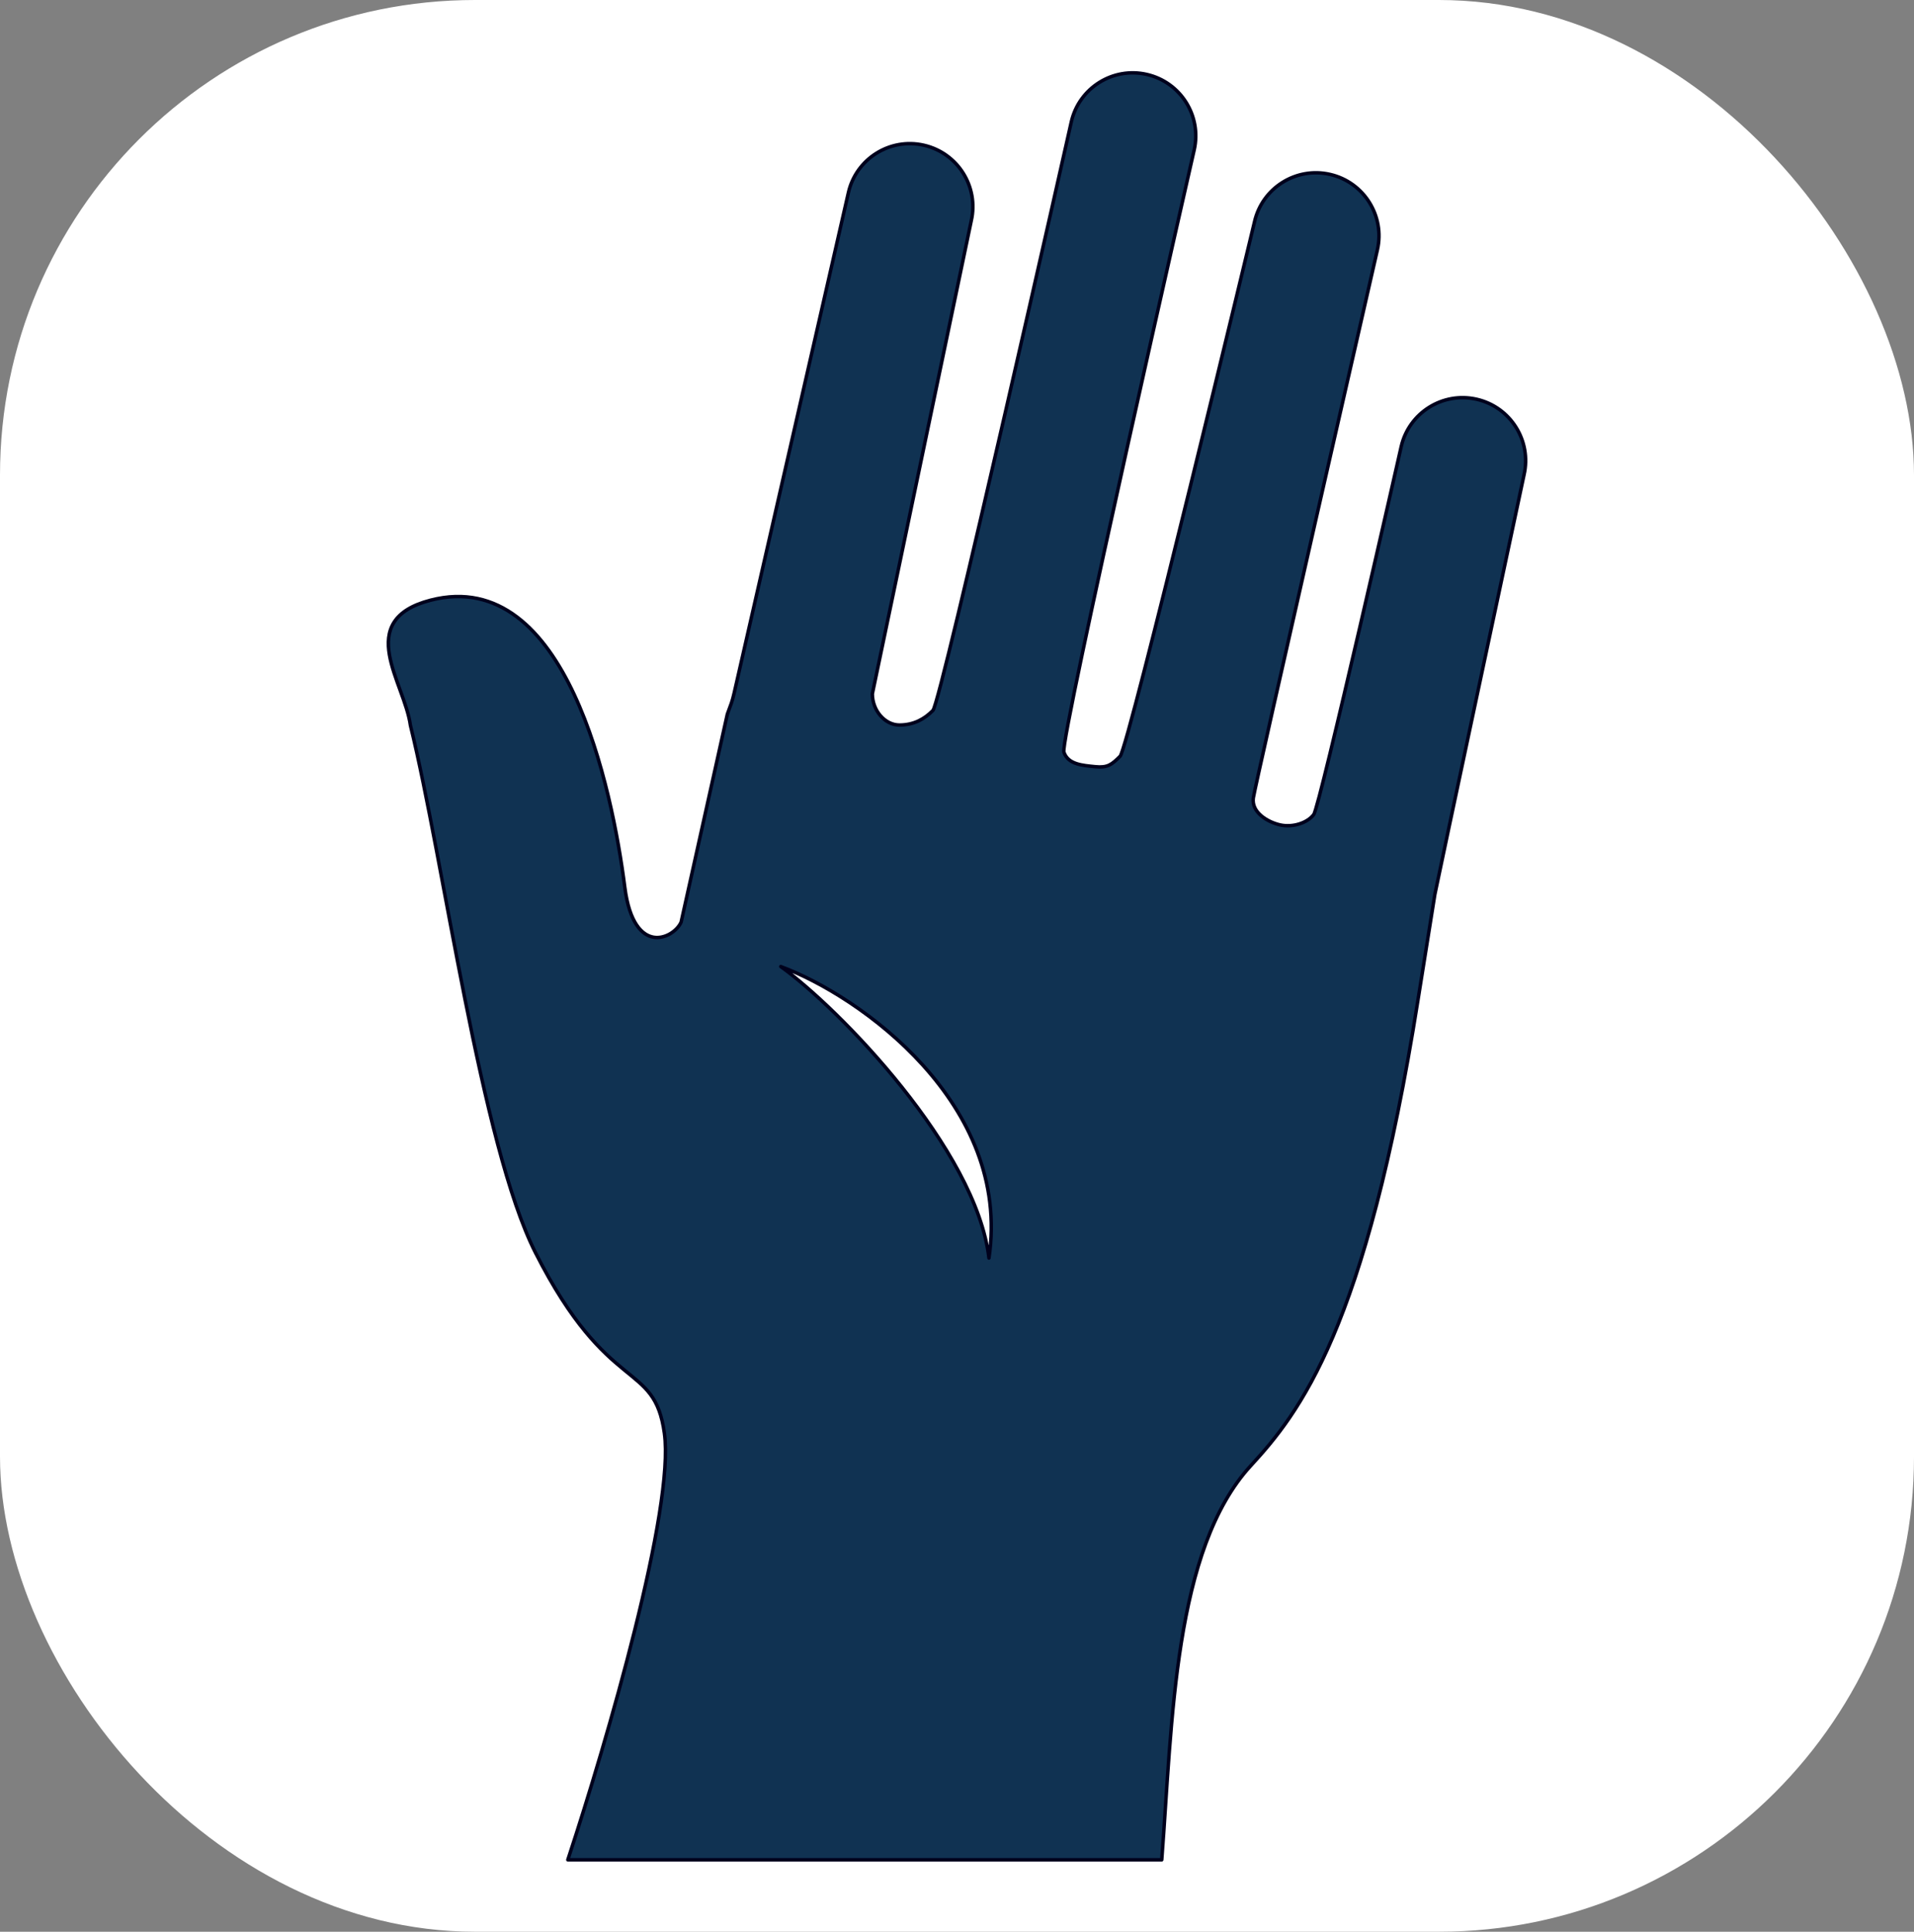
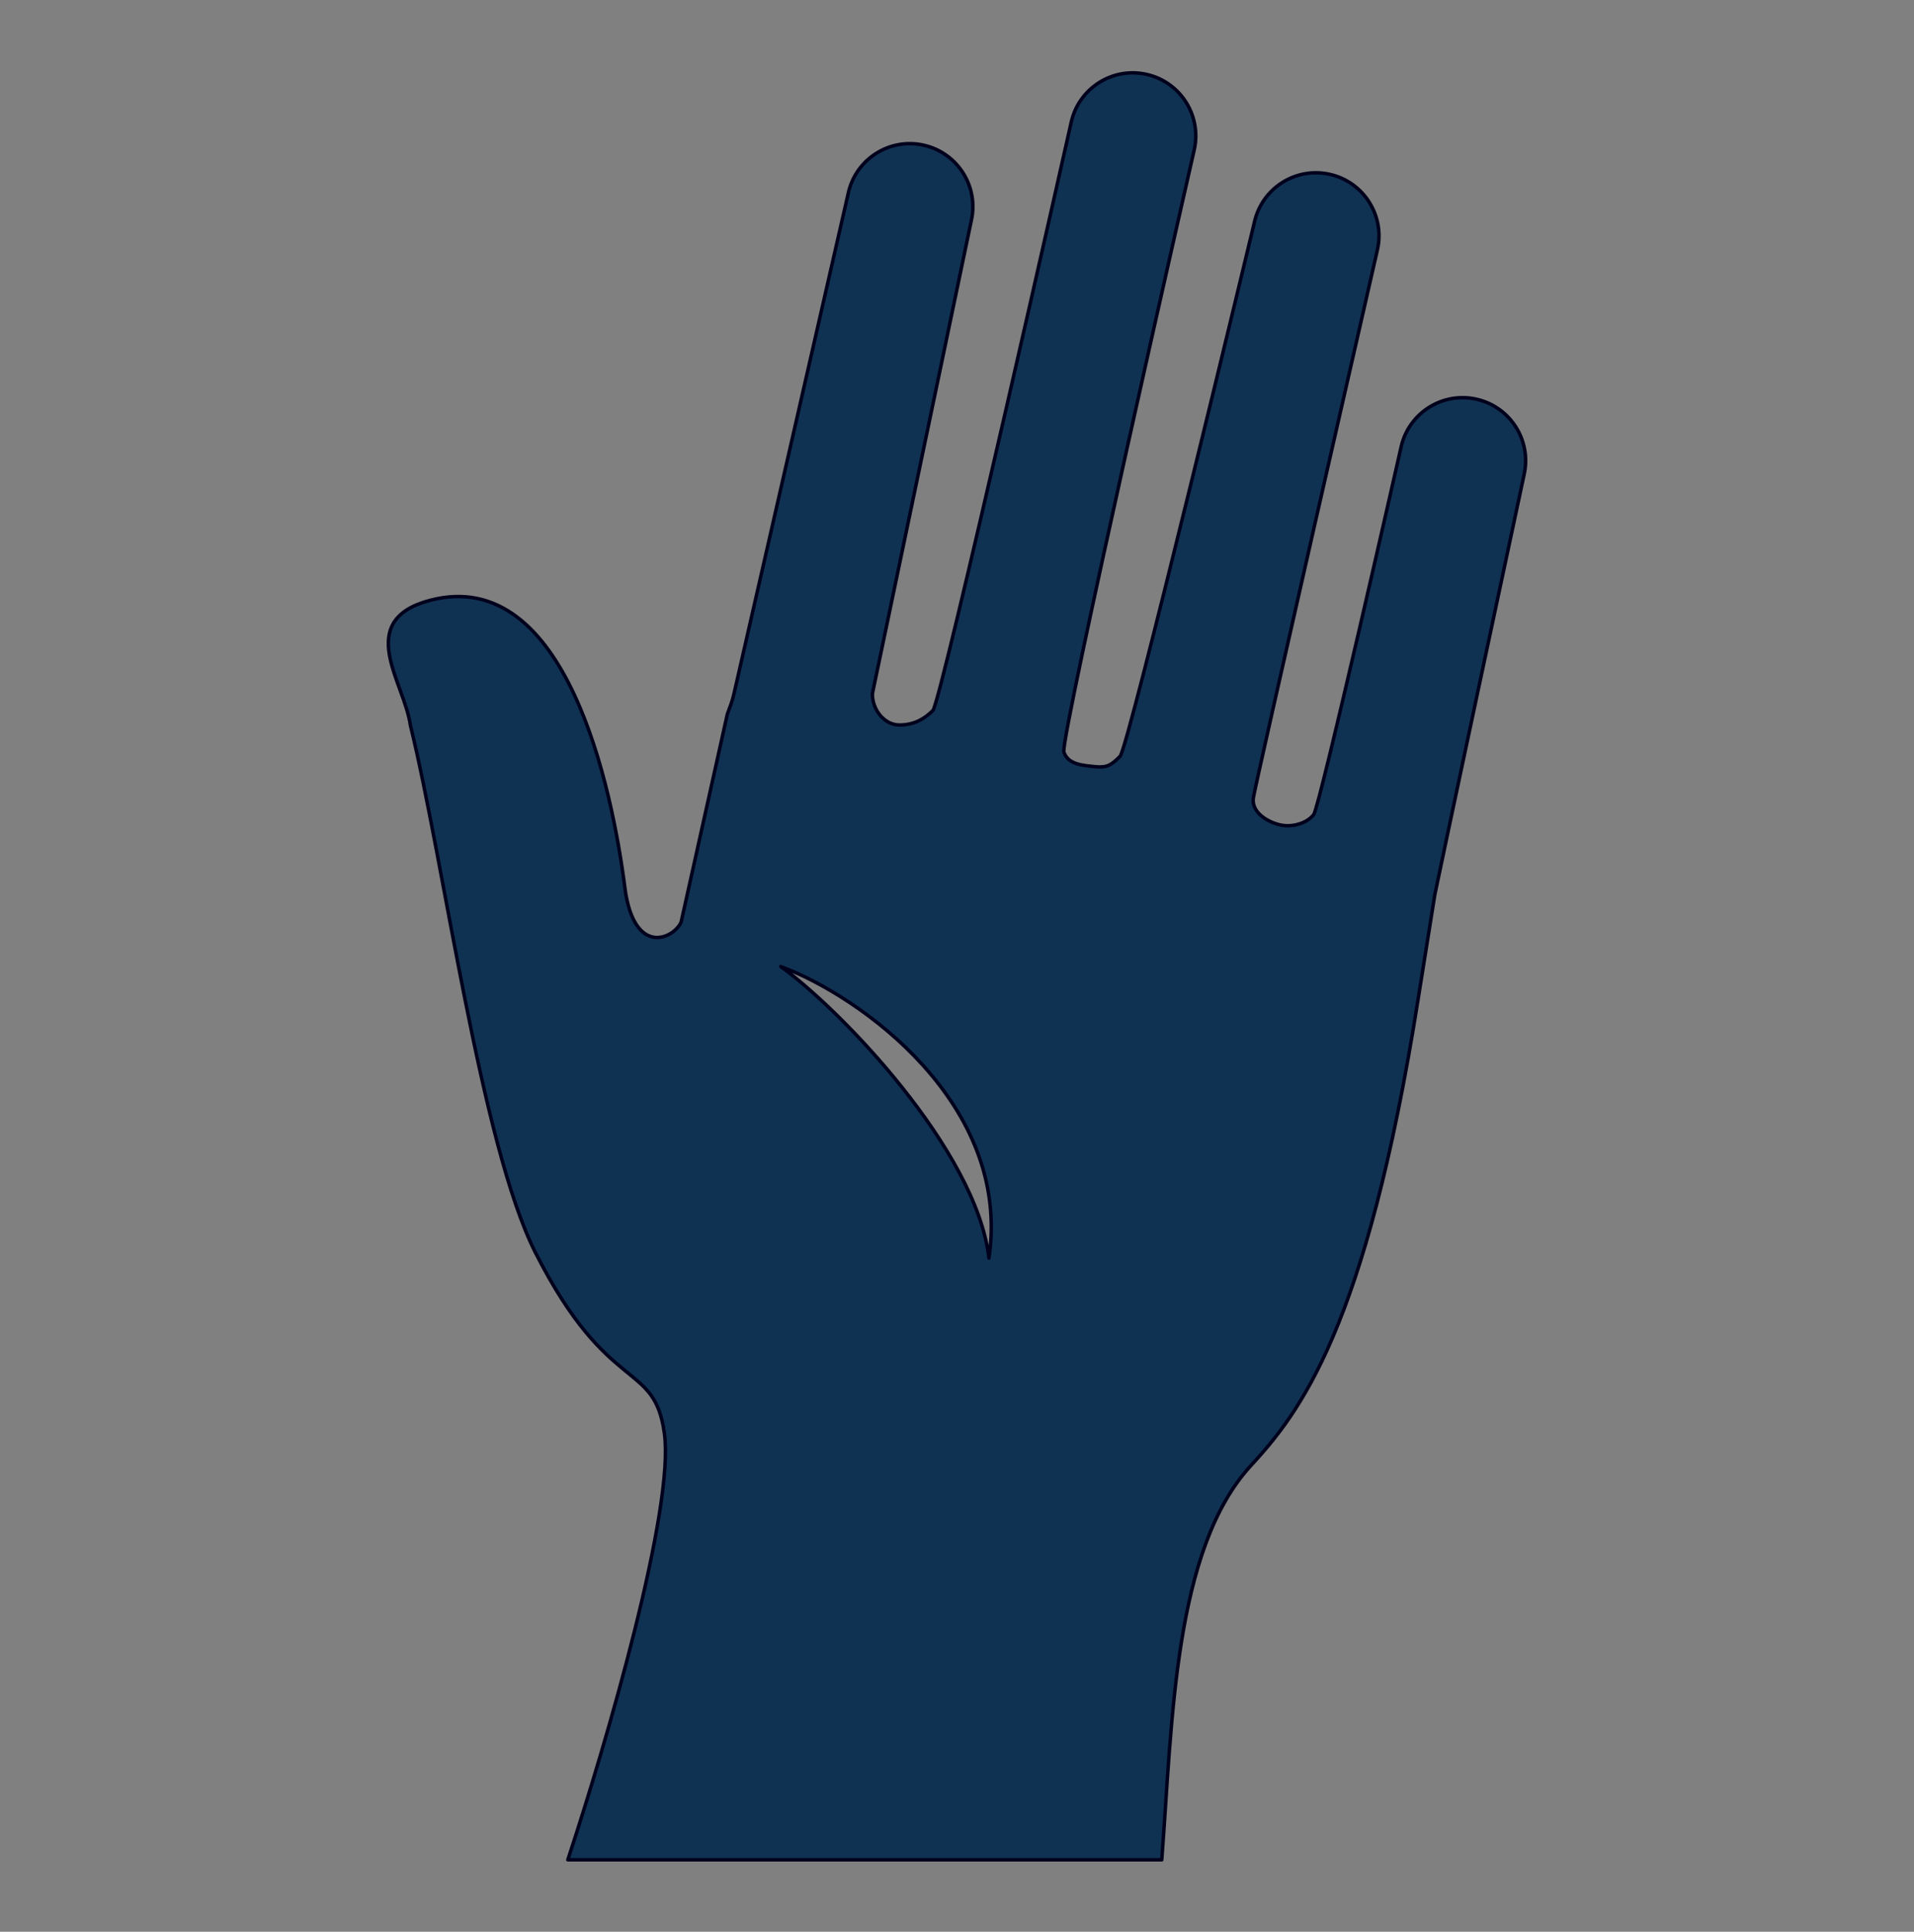
<svg xmlns="http://www.w3.org/2000/svg" width="552" height="557" viewBox="0 0 552 557" fill="none">
  <rect x="0" y="0" width="552" height="557" fill="#808080" stroke="none" />
-   <rect width="552" height="557" rx="137" fill="white" />
  <path d="M308.965 35.134C311.201 25.348 320.946 19.226 330.733 21.46C340.52 23.695 346.642 33.441 344.408 43.228C344.337 43.539 305.629 213.257 306.828 216.86C308.029 220.463 312.231 220.688 315.834 221.064C319.436 221.439 320.636 220.463 323.038 218.062C325.439 215.66 361.799 63.952 361.799 63.952C364.035 54.166 373.78 48.044 383.567 50.278C393.354 52.513 399.476 62.259 397.242 72.046C397.191 72.27 362.062 225.87 361.463 230.069C360.863 234.272 365.666 237.094 369.268 237.874C372.87 238.654 377.074 237.274 378.875 234.872C380.677 232.464 404.097 128.794 404.097 128.794C406.333 119.008 416.077 112.886 425.864 115.12C435.651 117.355 441.775 127.101 439.541 136.888C437.244 147.619 414.297 255.285 413.816 257.898L408.936 288.402C401.427 335.859 392.861 365.631 384.429 385.43C375.99 405.247 367.69 415.061 360.754 422.601C349.67 434.649 343.987 453.109 340.715 473.528C337.443 493.94 336.596 516.166 335.092 535.712L335.05 536.267H163.756L164.015 535.479C169.516 518.778 177.174 493.63 183.077 469.936C186.028 458.088 188.538 446.612 190.122 436.741C191.708 426.852 192.354 418.633 191.609 413.271C190.869 407.939 189.507 404.664 187.593 402.092C185.66 399.493 183.146 397.578 179.965 394.965C173.604 389.741 164.992 382.022 154.443 361.226C146.567 345.698 139.95 317.392 134.107 288.177C128.254 258.908 123.172 228.696 118.373 209.199L118.366 209.17L118.361 209.14C117.933 206.062 116.726 202.681 115.457 199.19C114.198 195.729 112.879 192.161 112.302 188.806C111.724 185.443 111.874 182.196 113.644 179.421C115.414 176.647 118.728 174.464 124.21 173.052C134.003 170.529 142.22 172.715 149.055 177.861C155.865 182.988 161.282 191.034 165.58 200.212C174.175 218.571 178.388 241.683 180.191 255.81C181.513 266.162 185.192 269.685 188.497 270.238C190.185 270.521 191.893 270.061 193.337 269.193C194.765 268.334 195.883 267.104 196.434 265.898L209.762 205.925C210.815 203.052 211.148 202.382 211.742 199.779L244.676 55.547C246.912 45.761 256.657 39.639 266.444 41.873C276.231 44.108 282.353 53.854 280.119 63.641L251.592 200.05C251.593 204.853 255.194 209.056 259.397 209.056C263.6 209.056 266.7 207.254 269.052 204.853C271.404 202.452 308.931 35.289 308.965 35.134ZM225.175 278.7C241.986 290.708 281.602 331.535 285.214 362.755C291.818 318.326 247.99 287.106 225.175 278.7Z" fill="#103252" />
  <path d="M308.965 35.134L308.478 35.023L308.478 35.024L308.965 35.134ZM330.733 21.46L330.844 20.973L330.844 20.973L330.733 21.46ZM344.408 43.228L343.92 43.116L343.92 43.116L344.408 43.228ZM306.828 216.86L306.353 217.018L306.353 217.019L306.828 216.86ZM315.834 221.064L315.782 221.561L315.782 221.561L315.834 221.064ZM323.038 218.062L323.391 218.415L323.391 218.415L323.038 218.062ZM361.799 63.952L362.286 64.069L362.287 64.064L361.799 63.952ZM383.567 50.278L383.678 49.791L383.678 49.791L383.567 50.278ZM397.242 72.046L397.729 72.157L397.729 72.157L397.242 72.046ZM361.463 230.069L360.968 229.999L360.968 229.999L361.463 230.069ZM369.268 237.874L369.162 238.363L369.162 238.363L369.268 237.874ZM378.875 234.872L379.275 235.172L379.275 235.172L378.875 234.872ZM404.097 128.794L403.61 128.683L403.61 128.684L404.097 128.794ZM425.864 115.12L425.975 114.633L425.975 114.633L425.864 115.12ZM439.541 136.888L439.053 136.776L439.052 136.783L439.541 136.888ZM413.816 257.898L413.324 257.808L413.322 257.82L413.816 257.898ZM408.936 288.402L408.442 288.323L408.442 288.324L408.936 288.402ZM384.429 385.43L384.889 385.626L384.889 385.626L384.429 385.43ZM360.754 422.601L360.386 422.262L360.386 422.262L360.754 422.601ZM340.715 473.528L340.221 473.449L340.221 473.449L340.715 473.528ZM335.092 535.712L334.594 535.674L334.594 535.674L335.092 535.712ZM335.05 536.267V536.767C335.312 536.767 335.529 536.565 335.549 536.304L335.05 536.267ZM163.756 536.267L163.281 536.11C163.23 536.262 163.256 536.43 163.35 536.56C163.444 536.69 163.595 536.767 163.756 536.767V536.267ZM164.015 535.479L164.49 535.635L164.49 535.635L164.015 535.479ZM183.077 469.936L183.562 470.056L183.562 470.056L183.077 469.936ZM190.122 436.741L190.615 436.82L190.615 436.82L190.122 436.741ZM191.609 413.271L192.104 413.202L192.104 413.202L191.609 413.271ZM187.593 402.092L187.995 401.793L187.995 401.793L187.593 402.092ZM179.965 394.965L179.647 395.351L179.647 395.351L179.965 394.965ZM154.443 361.226L153.997 361.452L153.997 361.452L154.443 361.226ZM134.107 288.177L133.617 288.275L133.617 288.275L134.107 288.177ZM118.373 209.199L117.886 209.313L117.887 209.319L118.373 209.199ZM118.366 209.17L117.872 209.25C117.874 209.261 117.876 209.272 117.879 209.284L118.366 209.17ZM118.361 209.14L117.866 209.209L117.867 209.219L118.361 209.14ZM115.457 199.19L115.927 199.02L115.927 199.02L115.457 199.19ZM112.302 188.806L111.81 188.89L111.81 188.89L112.302 188.806ZM113.644 179.421L113.223 179.152L113.223 179.152L113.644 179.421ZM124.21 173.052L124.085 172.568L124.085 172.568L124.21 173.052ZM149.055 177.861L149.356 177.462L149.356 177.462L149.055 177.861ZM165.58 200.212L166.033 200L166.033 200L165.58 200.212ZM180.191 255.81L179.695 255.873L179.695 255.873L180.191 255.81ZM188.497 270.238L188.414 270.731L188.414 270.731L188.497 270.238ZM193.337 269.193L193.594 269.622L193.594 269.622L193.337 269.193ZM196.434 265.898L196.889 266.106C196.904 266.075 196.915 266.041 196.922 266.007L196.434 265.898ZM209.762 205.925L209.293 205.753C209.285 205.774 209.279 205.795 209.274 205.816L209.762 205.925ZM211.742 199.779L212.229 199.891L212.229 199.891L211.742 199.779ZM244.676 55.547L244.189 55.436L244.189 55.436L244.676 55.547ZM266.444 41.873L266.555 41.386L266.555 41.386L266.444 41.873ZM280.119 63.641L279.631 63.529L279.629 63.538L280.119 63.641ZM251.592 200.05L251.103 199.948C251.096 199.981 251.092 200.015 251.092 200.05L251.592 200.05ZM259.397 209.056L259.397 209.556H259.397V209.056ZM269.052 204.853L269.41 205.202L269.41 205.202L269.052 204.853ZM225.175 278.7L225.348 278.231C225.113 278.145 224.851 278.245 224.733 278.466C224.616 278.688 224.681 278.962 224.885 279.107L225.175 278.7ZM285.214 362.755L284.717 362.812C284.746 363.062 284.955 363.251 285.205 363.255C285.456 363.259 285.671 363.077 285.708 362.828L285.214 362.755ZM308.965 35.134L309.453 35.245C311.627 25.728 321.104 19.774 330.622 21.948L330.733 21.46L330.844 20.973C320.789 18.677 310.775 24.967 308.478 35.023L308.965 35.134ZM330.733 21.46L330.622 21.948C340.139 24.121 346.093 33.599 343.92 43.116L344.408 43.228L344.895 43.339C347.191 33.283 340.9 23.269 330.844 20.973L330.733 21.46ZM344.408 43.228L343.92 43.116C343.885 43.272 334.19 85.781 324.654 128.701C319.885 150.161 315.157 171.726 311.695 188.151C309.964 196.363 308.549 203.294 307.604 208.285C307.132 210.78 306.776 212.795 306.557 214.245C306.448 214.97 306.371 215.56 306.332 216.002C306.312 216.222 306.301 216.413 306.301 216.569C306.3 216.707 306.306 216.877 306.353 217.018L306.828 216.86L307.302 216.703C307.312 216.731 307.3 216.708 307.301 216.573C307.301 216.457 307.31 216.297 307.328 216.091C307.365 215.679 307.438 215.112 307.546 214.395C307.762 212.963 308.115 210.962 308.587 208.471C309.53 203.49 310.943 196.568 312.673 188.357C316.134 171.937 320.862 150.377 325.63 128.918C335.165 86.001 344.86 43.494 344.895 43.339L344.408 43.228ZM306.828 216.86L306.353 217.019C307.02 219.018 308.528 220.062 310.271 220.646C311.988 221.222 314.009 221.376 315.782 221.561L315.834 221.064L315.885 220.566C314.056 220.376 312.174 220.23 310.589 219.698C309.03 219.175 307.837 218.305 307.302 216.702L306.828 216.86ZM315.834 221.064L315.782 221.561C317.634 221.754 318.936 221.606 320.1 221.056C321.241 220.516 322.199 219.608 323.391 218.415L323.038 218.062L322.684 217.708C321.475 218.917 320.632 219.697 319.672 220.152C318.735 220.595 317.636 220.748 315.885 220.566L315.834 221.064ZM323.038 218.062L323.391 218.415C323.493 218.314 323.569 218.172 323.623 218.062C323.686 217.934 323.754 217.775 323.826 217.59C323.971 217.218 324.145 216.713 324.345 216.088C324.746 214.836 325.262 213.076 325.874 210.885C327.1 206.502 328.718 200.374 330.592 193.093C334.339 178.53 339.11 159.34 343.805 140.226C348.5 121.111 353.12 102.072 356.567 87.811C358.29 80.681 359.72 74.746 360.719 70.593C361.218 68.516 361.61 66.885 361.877 65.773C362.01 65.217 362.112 64.791 362.181 64.504C362.216 64.361 362.242 64.252 362.259 64.179C362.268 64.142 362.275 64.115 362.279 64.096C362.281 64.087 362.283 64.08 362.284 64.076C362.285 64.073 362.285 64.072 362.285 64.07C362.286 64.069 362.286 64.069 361.799 63.952C361.313 63.836 361.313 63.836 361.313 63.837C361.313 63.839 361.312 63.84 361.312 63.843C361.31 63.847 361.309 63.854 361.307 63.863C361.302 63.882 361.296 63.909 361.287 63.946C361.269 64.019 361.243 64.127 361.209 64.271C361.14 64.558 361.038 64.984 360.904 65.54C360.637 66.651 360.246 68.282 359.746 70.359C358.747 74.511 357.318 80.447 355.595 87.577C352.148 101.836 347.529 120.874 342.834 139.987C338.139 159.1 333.369 178.287 329.623 192.844C327.75 200.124 326.134 206.243 324.911 210.616C324.3 212.803 323.788 214.548 323.393 215.783C323.195 216.4 323.028 216.883 322.894 217.227C322.827 217.399 322.771 217.529 322.726 217.62C322.673 217.728 322.658 217.734 322.684 217.708L323.038 218.062ZM361.799 63.952L362.287 64.064C364.461 54.546 373.938 48.593 383.456 50.766L383.567 50.278L383.678 49.791C373.623 47.495 363.609 53.785 361.312 63.841L361.799 63.952ZM383.567 50.278L383.456 50.766C392.973 52.939 398.927 62.417 396.754 71.935L397.242 72.046L397.729 72.157C400.025 62.101 393.734 52.087 383.678 49.791L383.567 50.278ZM397.242 72.046L396.754 71.934C396.729 72.047 387.934 110.503 379.07 149.456C374.639 168.933 370.19 188.534 366.811 203.528C365.122 211.025 363.7 217.371 362.682 221.975C361.667 226.561 361.046 229.449 360.968 229.999L361.463 230.069L361.958 230.14C362.029 229.64 362.637 226.809 363.658 222.191C364.676 217.589 366.098 211.245 367.787 203.748C371.165 188.755 375.614 169.154 380.045 149.678C388.909 110.725 397.704 72.27 397.729 72.157L397.242 72.046ZM361.463 230.069L360.968 229.999C360.634 232.332 361.815 234.245 363.467 235.637C365.117 237.028 367.297 237.959 369.162 238.363L369.268 237.874L369.374 237.385C367.637 237.009 365.614 236.139 364.112 234.873C362.612 233.609 361.691 232.009 361.958 230.14L361.463 230.069ZM369.268 237.874L369.162 238.363C371.058 238.773 373.099 238.614 374.898 238.043C376.693 237.473 378.295 236.479 379.275 235.172L378.875 234.872L378.475 234.572C377.654 235.667 376.253 236.564 374.596 237.09C372.943 237.614 371.08 237.755 369.374 237.385L369.268 237.874ZM378.875 234.872L379.275 235.172C379.338 235.087 379.39 234.983 379.431 234.89C379.476 234.789 379.525 234.666 379.575 234.527C379.677 234.248 379.797 233.879 379.933 233.429C380.207 232.529 380.552 231.285 380.959 229.751C381.773 226.681 382.837 222.43 384.062 217.4C386.512 207.339 389.609 194.153 392.649 181.043C395.689 167.933 398.673 154.898 400.897 145.141C402.009 140.263 402.931 136.203 403.575 133.364C403.897 131.944 404.15 130.829 404.322 130.069C404.408 129.689 404.473 129.398 404.518 129.202C404.54 129.104 404.557 129.029 404.568 128.979C404.574 128.954 404.578 128.936 404.581 128.923C404.582 128.917 404.583 128.912 404.584 128.909C404.584 128.907 404.585 128.906 404.585 128.905C404.585 128.905 404.585 128.904 404.097 128.794C403.61 128.684 403.61 128.684 403.609 128.685C403.609 128.686 403.609 128.687 403.609 128.689C403.608 128.692 403.607 128.696 403.605 128.703C403.603 128.715 403.598 128.734 403.593 128.759C403.581 128.809 403.565 128.883 403.542 128.981C403.498 129.177 403.432 129.469 403.346 129.848C403.174 130.608 402.922 131.723 402.6 133.143C401.956 135.982 401.034 140.041 399.922 144.919C397.699 154.675 394.715 167.709 391.675 180.817C388.635 193.926 385.539 207.108 383.09 217.163C381.866 222.191 380.804 226.434 379.993 229.495C379.587 231.025 379.245 232.256 378.977 233.139C378.842 233.581 378.728 233.93 378.636 234.185C378.589 234.312 378.55 234.41 378.518 234.482C378.483 234.562 378.468 234.582 378.474 234.573L378.875 234.872ZM404.097 128.794L404.585 128.905C406.759 119.388 416.235 113.435 425.753 115.608L425.864 115.12L425.975 114.633C415.92 112.337 405.907 118.627 403.61 128.683L404.097 128.794ZM425.864 115.12L425.753 115.608C435.27 117.781 441.226 127.259 439.053 136.776L439.541 136.888L440.028 136.999C442.324 126.943 436.031 116.929 425.975 114.633L425.864 115.12ZM439.541 136.888L439.052 136.783C436.757 147.507 413.807 255.186 413.324 257.808L413.816 257.898L414.308 257.989C414.787 255.385 437.731 147.732 440.03 136.992L439.541 136.888ZM413.816 257.898L413.322 257.82L408.442 288.323L408.936 288.402L409.43 288.481L414.31 257.977L413.816 257.898ZM408.936 288.402L408.442 288.324C400.937 335.758 392.379 365.486 383.969 385.234L384.429 385.43L384.889 385.626C393.343 365.775 401.918 335.959 409.43 288.481L408.936 288.402ZM384.429 385.43L383.969 385.234C375.558 404.984 367.295 414.752 360.386 422.262L360.754 422.601L361.122 422.939C368.085 415.371 376.422 405.509 384.889 385.626L384.429 385.43ZM360.754 422.601L360.386 422.262C349.197 434.424 343.497 453.01 340.221 473.449L340.715 473.528L341.208 473.608C344.477 453.209 350.142 434.874 361.122 422.939L360.754 422.601ZM340.715 473.528L340.221 473.449C336.945 493.887 336.095 516.156 334.594 535.674L335.092 535.712L335.591 535.75C337.097 516.177 337.941 493.992 341.208 473.607L340.715 473.528ZM335.092 535.712L334.594 535.674L334.552 536.229L335.05 536.267L335.549 536.304L335.591 535.75L335.092 535.712ZM335.05 536.267V535.767H163.756V536.267V536.767H335.05V536.267ZM163.756 536.267L164.23 536.423L164.49 535.635L164.015 535.479L163.54 535.322L163.281 536.11L163.756 536.267ZM164.015 535.479L164.49 535.635C169.993 518.926 177.655 493.766 183.562 470.056L183.077 469.936L182.592 469.815C176.692 493.494 169.038 518.629 163.54 535.322L164.015 535.479ZM183.077 469.936L183.562 470.056C186.515 458.202 189.029 446.711 190.615 436.82L190.122 436.741L189.628 436.662C188.048 446.514 185.541 457.975 182.592 469.815L183.077 469.936ZM190.122 436.741L190.615 436.82C192.202 426.927 192.86 418.644 192.104 413.202L191.609 413.271L191.114 413.339C191.847 418.622 191.214 426.777 189.628 436.662L190.122 436.741ZM191.609 413.271L192.104 413.202C191.355 407.811 189.971 404.45 187.995 401.793L187.593 402.092L187.192 402.39C189.043 404.878 190.382 408.067 191.114 413.339L191.609 413.271ZM187.593 402.092L187.995 401.793C186.015 399.132 183.438 397.171 180.282 394.579L179.965 394.965L179.647 395.351C182.853 397.985 185.305 399.853 187.192 402.39L187.593 402.092ZM179.965 394.965L180.282 394.579C173.968 389.393 165.403 381.726 154.889 360.999L154.443 361.226L153.997 361.452C164.581 382.317 173.24 390.089 179.647 395.351L179.965 394.965ZM154.443 361.226L154.889 360.999C147.05 345.545 140.444 317.311 134.597 288.079L134.107 288.177L133.617 288.275C139.456 317.474 146.084 345.852 153.997 361.452L154.443 361.226ZM134.107 288.177L134.597 288.079C128.749 258.837 123.661 228.59 118.858 209.08L118.373 209.199L117.887 209.319C122.683 228.803 127.758 258.979 133.617 288.275L134.107 288.177ZM118.373 209.199L118.86 209.086L118.853 209.056L118.366 209.17L117.879 209.284L117.886 209.313L118.373 209.199ZM118.366 209.17L118.859 209.09L118.855 209.06L118.361 209.14L117.867 209.219L117.872 209.25L118.366 209.17ZM118.361 209.14L118.856 209.071C118.419 205.932 117.192 202.499 115.927 199.02L115.457 199.19L114.987 199.361C116.26 202.863 117.446 206.193 117.866 209.209L118.361 209.14ZM115.457 199.19L115.927 199.02C114.663 195.546 113.363 192.023 112.795 188.721L112.302 188.806L111.81 188.89C112.396 192.299 113.733 195.913 114.987 199.361L115.457 199.19ZM112.302 188.806L112.795 188.721C112.227 185.418 112.39 182.316 114.066 179.69L113.644 179.421L113.223 179.152C111.358 182.076 111.222 185.468 111.81 188.89L112.302 188.806ZM113.644 179.421L114.066 179.69C115.741 177.064 118.918 174.931 124.334 173.536L124.21 173.052L124.085 172.568C118.538 173.996 115.087 176.23 113.223 179.152L113.644 179.421ZM124.21 173.052L124.334 173.536C133.972 171.054 142.034 173.201 148.755 178.261L149.055 177.861L149.356 177.462C142.406 172.23 134.034 170.005 124.085 172.568L124.21 173.052ZM149.055 177.861L148.755 178.261C155.471 183.318 160.846 191.281 165.127 200.424L165.58 200.212L166.033 200C161.719 190.787 156.258 182.658 149.356 177.462L149.055 177.861ZM165.58 200.212L165.127 200.424C173.689 218.711 177.894 241.761 179.695 255.873L180.191 255.81L180.687 255.746C178.882 241.605 174.662 218.431 166.033 200L165.58 200.212ZM180.191 255.81L179.695 255.873C181.024 266.281 184.764 270.121 188.414 270.731L188.497 270.238L188.579 269.745C185.619 269.25 182.002 266.043 180.687 255.746L180.191 255.81ZM188.497 270.238L188.414 270.731C190.245 271.038 192.073 270.537 193.594 269.622L193.337 269.193L193.079 268.765C191.713 269.586 190.125 270.004 188.579 269.745L188.497 270.238ZM193.337 269.193L193.594 269.622C195.096 268.719 196.29 267.416 196.889 266.106L196.434 265.898L195.98 265.691C195.476 266.792 194.434 267.95 193.079 268.765L193.337 269.193ZM196.434 265.898L196.922 266.007L210.25 206.033L209.762 205.925L209.274 205.816L195.946 265.79L196.434 265.898ZM209.762 205.925L210.232 206.097C211.28 203.236 211.626 202.531 212.229 199.891L211.742 199.779L211.254 199.668C210.669 202.232 210.35 202.867 209.293 205.753L209.762 205.925ZM211.742 199.779L212.229 199.891L245.164 55.658L244.676 55.547L244.189 55.436L211.254 199.668L211.742 199.779ZM244.676 55.547L245.164 55.658C247.338 46.141 256.815 40.188 266.333 42.361L266.444 41.873L266.555 41.386C256.5 39.09 246.486 45.38 244.189 55.436L244.676 55.547ZM266.444 41.873L266.333 42.361C275.85 44.534 281.804 54.012 279.631 63.529L280.119 63.641L280.606 63.752C282.902 53.696 276.611 43.682 266.555 41.386L266.444 41.873ZM280.119 63.641L279.629 63.538L251.103 199.948L251.592 200.05L252.082 200.152L280.608 63.743L280.119 63.641ZM251.592 200.05L251.092 200.05C251.093 205.058 254.852 209.556 259.397 209.556L259.397 209.056L259.397 208.556C255.537 208.556 252.093 204.648 252.092 200.05L251.592 200.05ZM259.397 209.056V209.556C263.763 209.556 266.986 207.677 269.41 205.202L269.052 204.853L268.695 204.503C266.415 206.831 263.437 208.556 259.397 208.556V209.056ZM269.052 204.853L269.41 205.202C269.514 205.096 269.59 204.943 269.642 204.829C269.704 204.695 269.772 204.525 269.844 204.325C269.989 203.925 270.164 203.377 270.367 202.695C270.773 201.331 271.299 199.405 271.925 197.003C273.177 192.198 274.837 185.467 276.762 177.46C280.612 161.446 285.525 140.319 290.365 119.263C300.045 77.151 309.436 35.321 309.453 35.243L308.965 35.134L308.478 35.024C308.46 35.102 299.07 76.93 289.39 119.039C284.55 140.094 279.638 161.217 275.79 177.226C273.865 185.231 272.207 191.955 270.957 196.751C270.332 199.15 269.81 201.062 269.409 202.41C269.208 203.085 269.039 203.612 268.904 203.985C268.836 204.172 268.779 204.313 268.734 204.412C268.679 204.531 268.664 204.534 268.695 204.503L269.052 204.853ZM225.175 278.7L224.885 279.107C233.244 285.078 247.319 298.252 259.753 313.835C272.2 329.432 282.928 347.35 284.717 362.812L285.214 362.755L285.71 362.697C283.887 346.94 273.002 328.834 260.535 313.211C248.057 297.574 233.917 284.33 225.466 278.293L225.175 278.7ZM285.214 362.755L285.708 362.828C289.039 340.419 279.644 321.363 266.598 306.884C253.557 292.411 236.827 282.46 225.348 278.231L225.175 278.7L225.003 279.169C236.339 283.346 252.93 293.208 265.855 307.554C278.776 321.894 287.992 340.662 284.719 362.681L285.214 362.755Z" fill="#00001C" />
</svg>